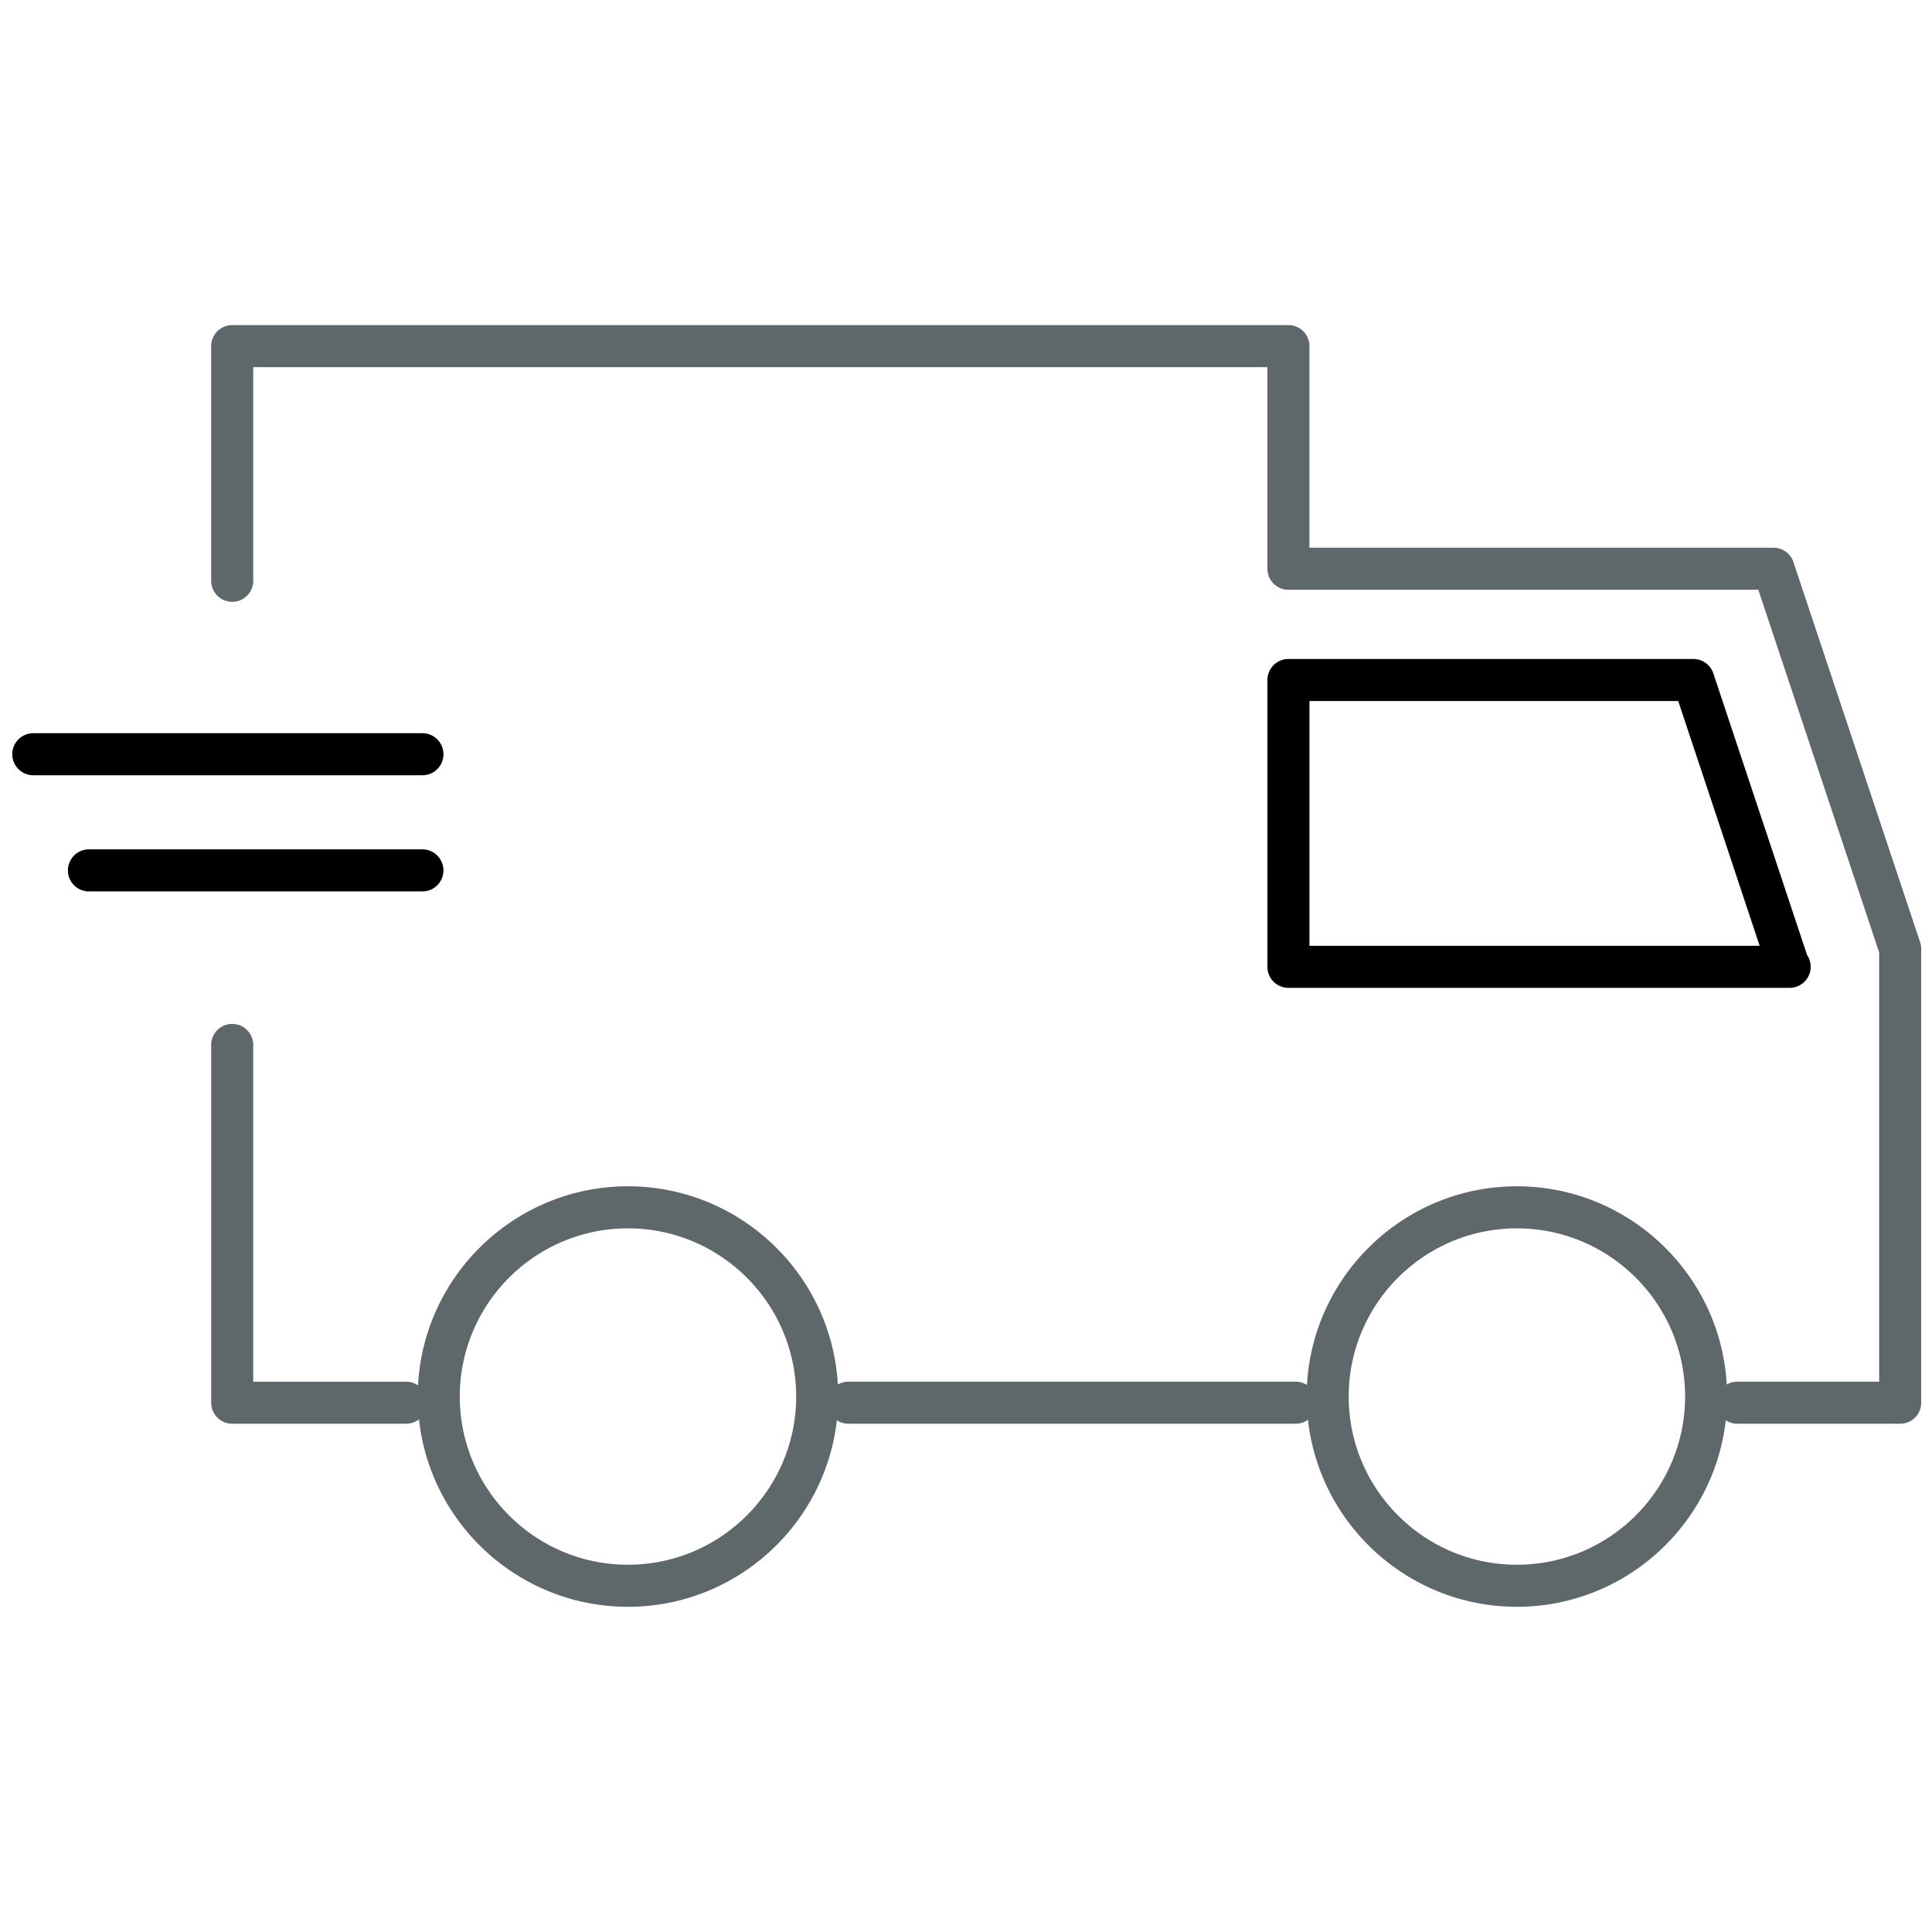
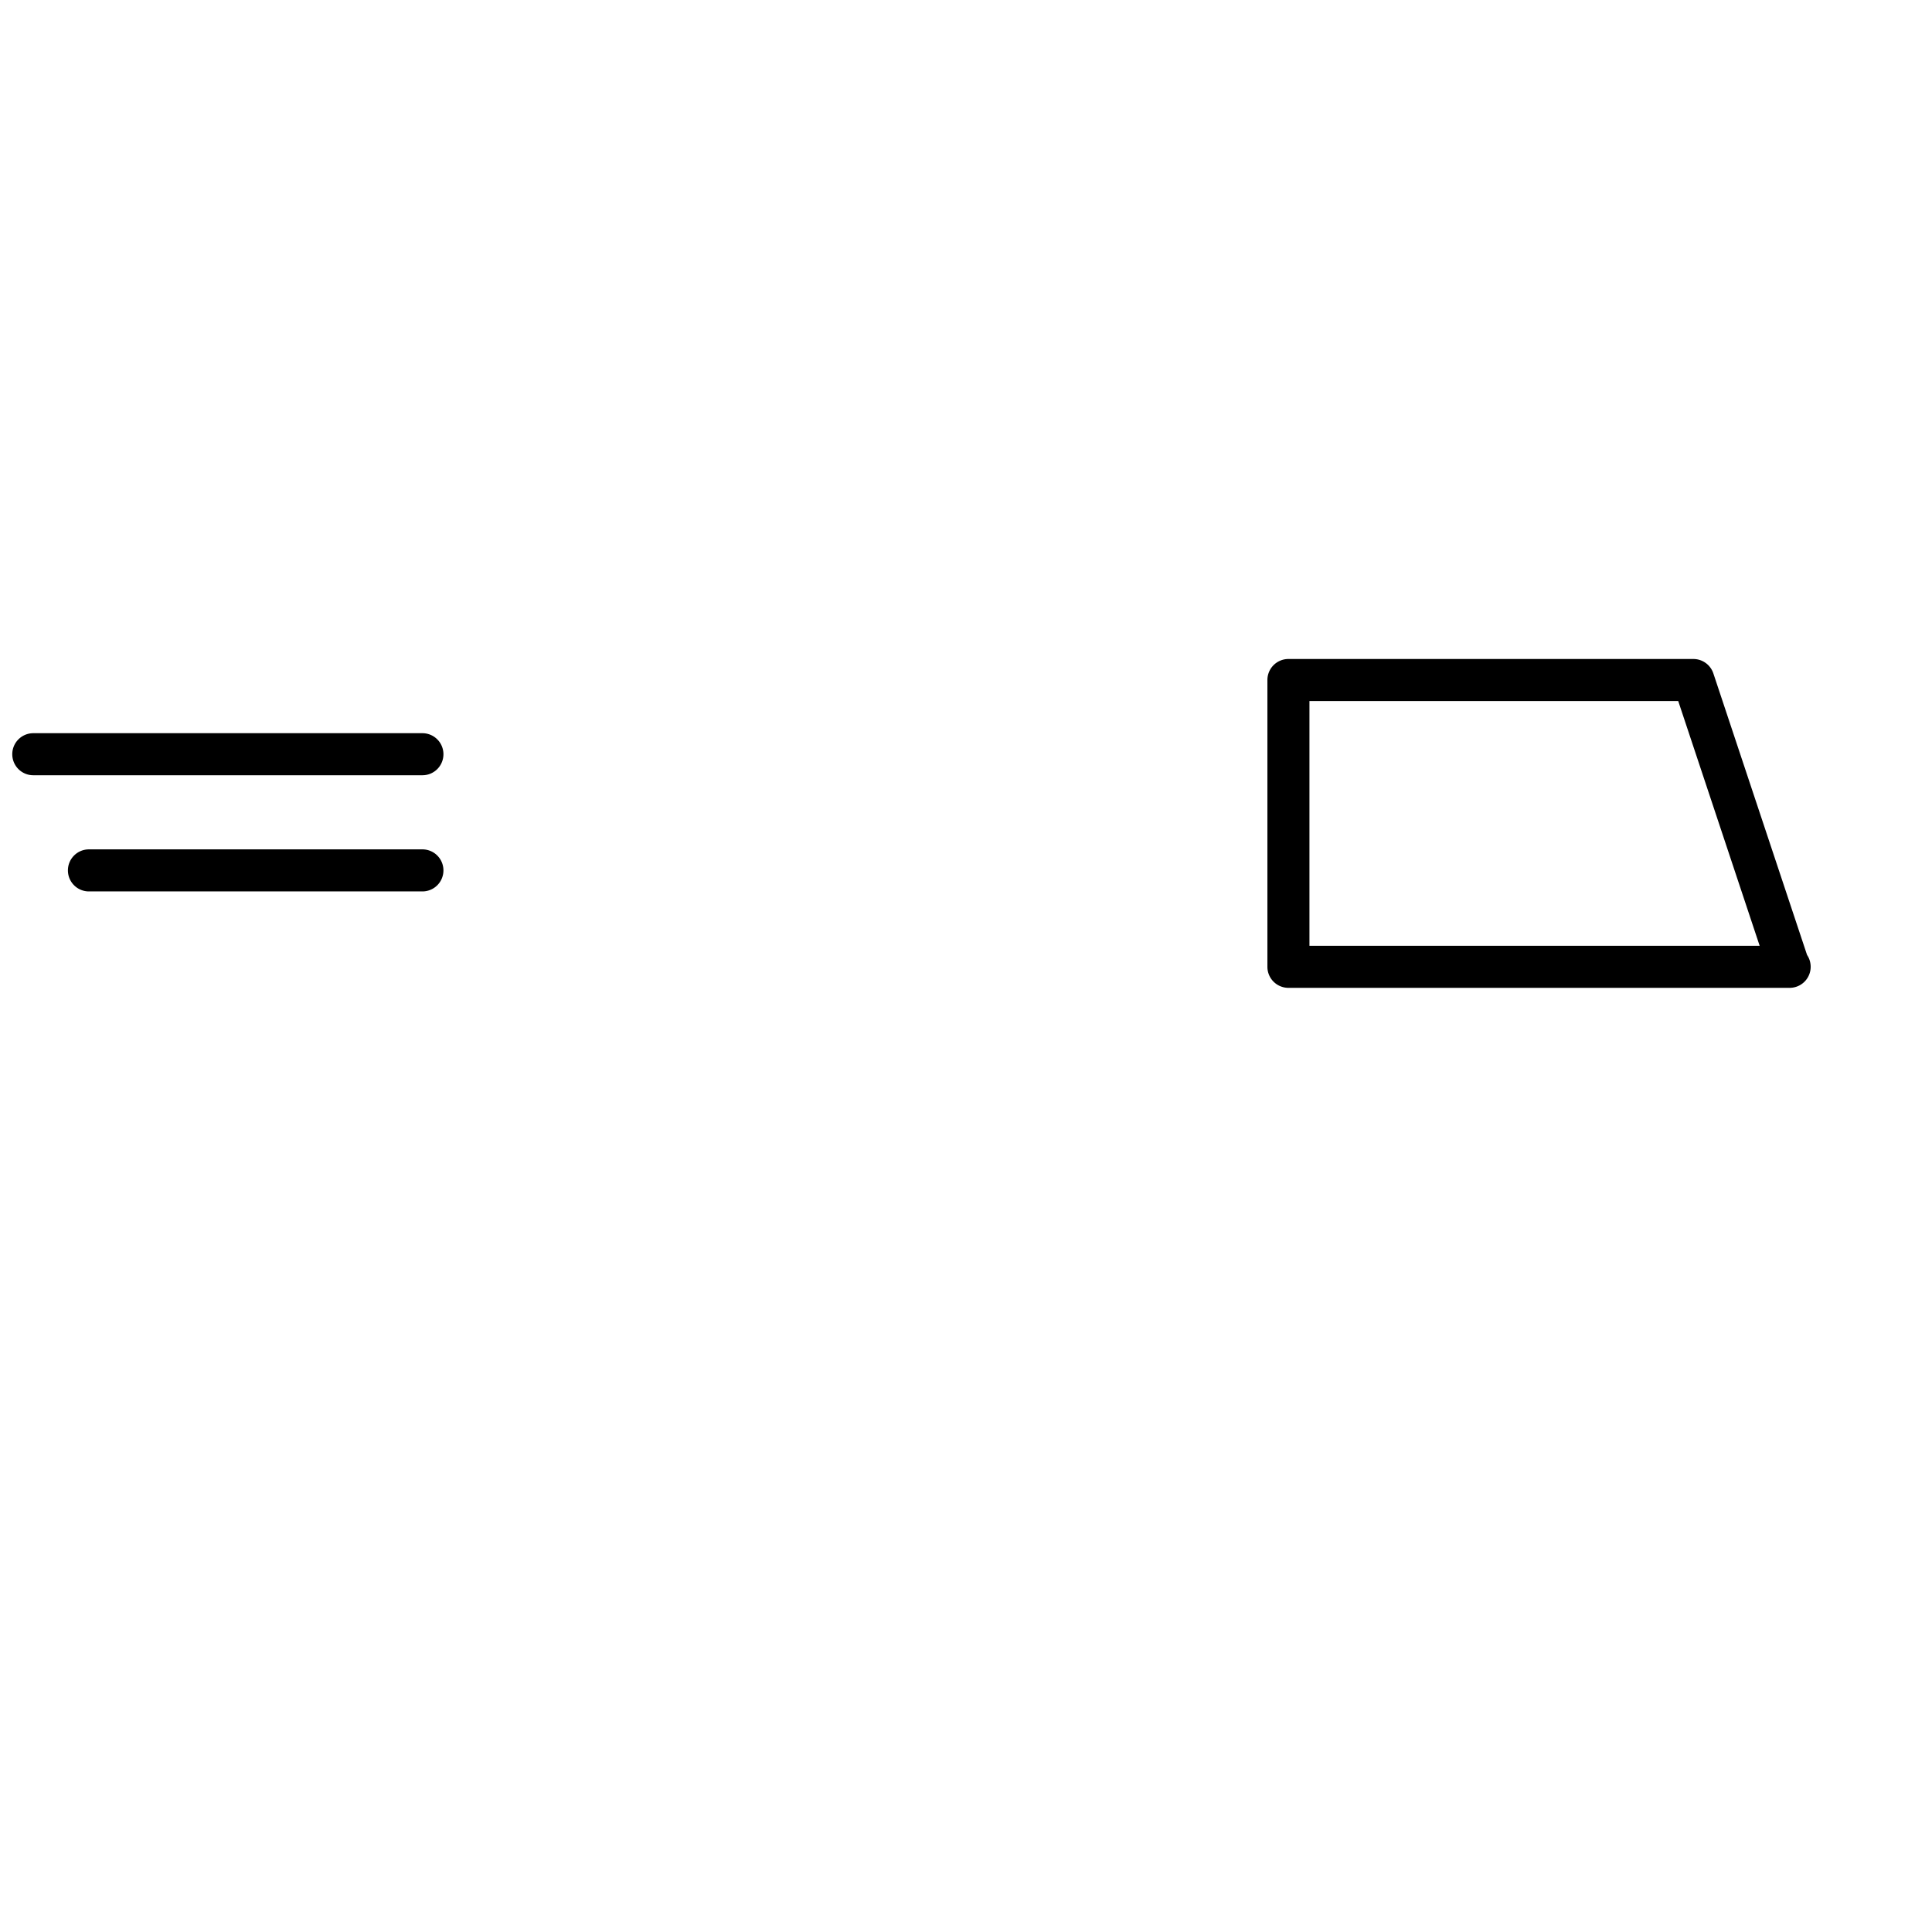
<svg xmlns="http://www.w3.org/2000/svg" viewBox="0 0 512 512">
-   <path fill="#5E686B" d="M508.858 249.719L475.275 148.96a5.583 5.583 0 0 0-5.289-3.809h-122.97V91.73a5.569 5.569 0 0 0-5.572-5.572H61.536a5.569 5.569 0 0 0-5.572 5.572l.003.06-.003.06v62.072c0 3.08 2.492 5.572 5.572 5.572s5.57-2.492 5.569-5.571V97.302h268.769v53.421a5.568 5.568 0 0 0 5.569 5.571H465.97l32.025 96.091v113.776h-37.589a5.535 5.535 0 0 0-2.795.756c-1.654-29.245-25.968-52.536-55.621-52.536-29.689 0-54.029 23.352-55.63 52.649a5.533 5.533 0 0 0-2.98-.869H224.836a5.53 5.53 0 0 0-2.796.757c-1.656-29.246-25.975-52.537-55.632-52.537-29.726 0-54.086 23.41-55.627 52.764a5.547 5.547 0 0 0-3.159-.982H67.107v-89.246c0-3.08-2.489-5.572-5.569-5.572s-5.572 2.492-5.572 5.572v94.817a5.566 5.566 0 0 0 5.572 5.569h46.086a5.53 5.53 0 0 0 3.412-1.172c3.018 27.895 26.696 49.687 55.374 49.687 28.6 0 52.229-21.66 55.363-49.433a5.552 5.552 0 0 0 3.063.918h118.546c1.211 0 2.328-.39 3.242-1.044 3.076 27.832 26.73 49.559 55.368 49.559 28.597 0 52.22-21.66 55.354-49.433.879.579 1.93.918 3.062.918h43.159a5.564 5.564 0 0 0 5.571-5.569v-120.25a5.661 5.661 0 0 0-.28-1.765zm-342.45 164.953c-24.571 0-44.562-19.991-44.562-44.573 0-24.583 19.99-44.572 44.562-44.572 24.584 0 44.585 19.99 44.585 44.572s-20.002 44.573-44.585 44.573zm235.584 0c-24.581 0-44.572-19.991-44.572-44.573 0-24.583 19.991-44.572 44.572-44.572 24.583 0 44.575 19.99 44.574 44.572.002 24.582-19.991 44.573-44.574 44.573z" />
  <path class="icon-accent" d="M474.056 261.788a.715.715 0 0 0 .218 0 5.57 5.57 0 0 0 5.572-5.573c0-1.164-.35-2.242-.957-3.139l-24.834-74.62a5.581 5.581 0 0 0-5.288-3.814H341.445a5.568 5.568 0 0 0-5.569 5.572v76.002a5.569 5.569 0 0 0 5.569 5.572h132.611zm-127.039-76.002h97.731l21.579 64.858h-119.31v-64.858zM117.515 199.879a5.569 5.569 0 0 0-5.572-5.572H8.822a5.568 5.568 0 0 0-5.569 5.572 5.567 5.567 0 0 0 5.569 5.571h103.121a5.568 5.568 0 0 0 5.572-5.571zM117.515 230.664a5.568 5.568 0 0 0-5.572-5.571H23.568c-3.079 0-5.569 2.491-5.569 5.571s2.489 5.572 5.569 5.572h88.375a5.569 5.569 0 0 0 5.572-5.572z" />
</svg>